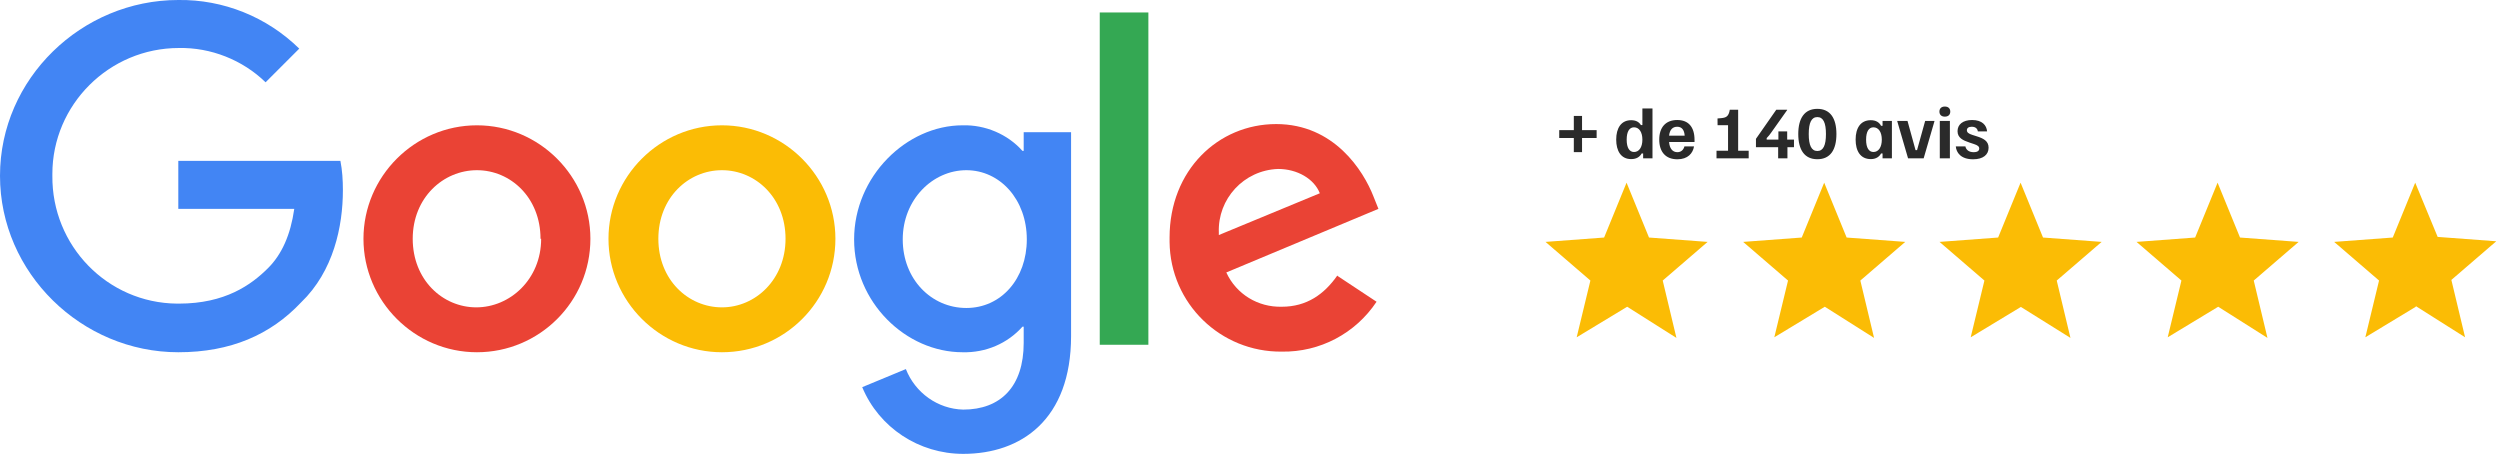
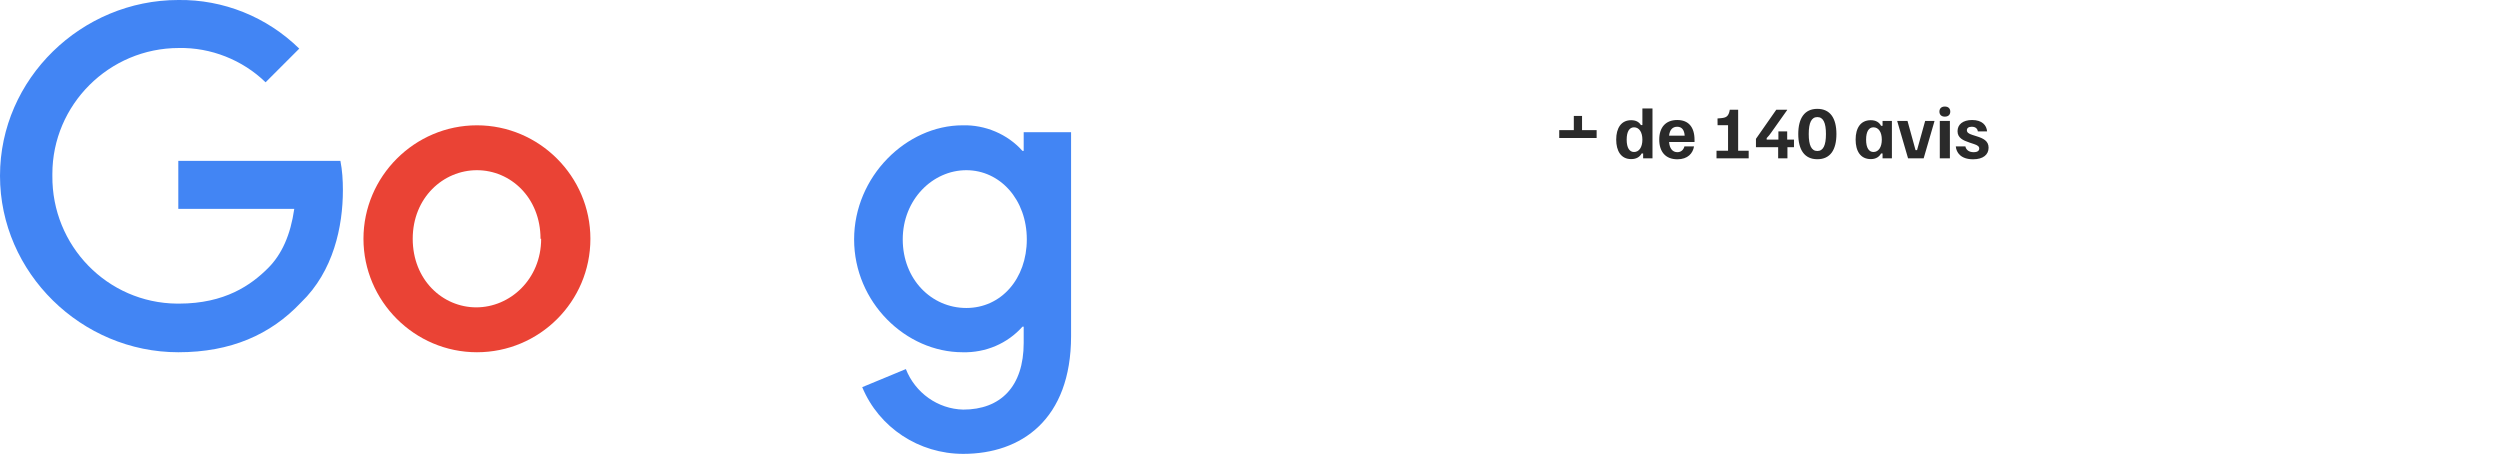
<svg xmlns="http://www.w3.org/2000/svg" width="401" height="73" viewBox="0 0 401 73" fill="none">
  <g clip-path="url(#clip0_2565_689)">
    <path d="M94.7 38.3C94.7 48.4 86.5 56.5 76.5 56.5C66.5 56.5 58.3 48.3 58.3 38.3C58.3 28.3 66.5 20.1 76.5 20.1C86.5 20.1 94.7 28.3 94.7 38.3ZM86.7 38.3C86.7 31.7 81.9 27.3 76.5 27.3C71.1 27.3 66.2 31.7 66.2 38.3C66.2 44.9 71 49.3 76.4 49.3C81.8 49.3 86.8 44.8 86.8 38.3H86.7Z" fill="#EA4335" />
-     <path d="M134 38.3C134 48.4 125.8 56.5 115.8 56.5C105.8 56.5 97.6 48.3 97.6 38.3C97.6 28.3 105.8 20.1 115.8 20.1C125.8 20.1 134 28.3 134 38.3ZM126 38.3C126 31.7 121.2 27.3 115.8 27.3C110.4 27.3 105.6 31.7 105.6 38.3C105.6 44.9 110.4 49.3 115.8 49.3C121.2 49.3 126 44.8 126 38.3Z" fill="#FBBC05" />
    <path d="M171.8 21.2V53.9C171.8 67.3 163.8 72.8 154.5 72.8C147.4 72.8 141 68.6 138.3 62.1L145.3 59.2C146.8 63 150.4 65.6 154.5 65.7C160.5 65.7 164.2 62 164.2 55V52.4H164C161.6 55.1 158.1 56.6 154.4 56.5C145.3 56.5 137 48.5 137 38.4C137 28.3 145.4 20.1 154.4 20.1C158 20 161.6 21.5 164 24.2H164.2V21.2H171.8ZM164.7 38.4C164.7 32 160.4 27.3 155 27.3C149.6 27.3 144.8 32 144.8 38.4C144.8 44.8 149.4 49.4 155 49.4C160.6 49.4 164.7 44.7 164.7 38.4Z" fill="#4285F4" />
-     <path d="M184.2 2V55.3H176.4V2H184.2Z" fill="#34A853" />
-     <path d="M214.6 44.3L220.8 48.4C217.4 53.5 211.7 56.5 205.6 56.4C195.8 56.5 187.7 48.7 187.6 38.8C187.6 38.6 187.6 38.4 187.6 38.1C187.6 27.3 195.4 19.9 204.7 19.9C214 19.9 218.7 27.4 220.3 31.5L221.1 33.5L196.7 43.7C198.3 47.2 201.8 49.3 205.6 49.2C209.6 49.2 212.4 47.2 214.5 44.2L214.6 44.3ZM195.5 37.7L211.7 31C210.8 28.7 208.1 27.1 205 27.1C199.5 27.3 195.3 31.9 195.5 37.3C195.5 37.4 195.5 37.5 195.5 37.7Z" fill="#EA4335" />
    <path d="M28.6 33.5V25.8H54.6C54.9 27.3 55 28.9 55 30.5C55 36.3 53.5 43.5 48.3 48.5C43.4 53.7 37 56.5 28.6 56.5C13.1 56.5 0 43.8 0 28.2C0 12.6 13.1 -9.62568e-05 28.6 -9.62568e-05C35.8 -0.1 42.8 2.7 48 7.8L42.6 13.2C38.9 9.6 33.8 7.6 28.7 7.7C17.5 7.7 8.4 16.8 8.4 27.9C8.4 27.9 8.4 28.1 8.4 28.2C8.3 39.4 17.2 48.6 28.4 48.7C28.4 48.7 28.6 48.7 28.7 48.7C36.1 48.7 40.3 45.7 43 43C45.2 40.8 46.6 37.7 47.2 33.5H28.7H28.6Z" fill="#4285F4" />
-     <path d="M261 49.2L252.9 54.1L255.1 45L247.9 38.8L257.3 38.1L260.9 29.3L264.5 38.1L273.9 38.8L266.7 45L268.9 54.2L261 49.2ZM292.7 49.2L284.6 54.1L286.8 45L279.6 38.8L289 38.1L292.6 29.3L296.2 38.1L305.6 38.8L298.4 45L300.6 54.2L292.7 49.2ZM324.2 49.2L316.1 54.1L318.3 45L311.1 38.8L320.5 38.1L324.1 29.3L327.7 38.1L337.1 38.8L329.9 45L332.1 54.2L324.1 49.2H324.2ZM355.8 49.2L347.7 54.1L349.9 45L342.7 38.8L352.1 38.1L355.7 29.3L359.3 38.1L368.7 38.8L361.5 45L363.7 54.2L355.8 49.2ZM387.5 49.2L379.4 54.1L381.6 45L374.4 38.8L383.8 38.1L387.4 29.3L391 38L400.4 38.7L393.2 44.9L395.4 54.1L387.5 49.1V49.2Z" fill="#FBBC05" />
-     <path d="M253.76 24.4H252.44V22.13H250.1V20.87H252.44V18.6H253.76V20.87H256.1V22.13H253.76V24.4ZM261.639 25.52C259.999 25.52 259.239 24.2 259.239 22.39C259.239 20.54 260.039 19.28 261.639 19.28C262.419 19.28 262.909 19.58 263.199 20.06H263.439V17.4H265.059V25.4H263.559V24.62H263.319C263.039 25.13 262.529 25.52 261.639 25.52ZM262.099 24.38C262.909 24.38 263.439 23.62 263.439 22.4C263.439 21.18 262.909 20.42 262.099 20.42C261.369 20.42 260.919 21.08 260.919 22.4C260.919 23.72 261.369 24.38 262.099 24.38ZM269.052 25.55C267.152 25.55 266.142 24.34 266.142 22.39C266.142 20.44 267.162 19.25 269.032 19.25C270.812 19.25 271.802 20.35 271.802 22.44V22.78H267.722C267.792 23.79 268.262 24.41 269.052 24.41C269.682 24.41 270.062 23.98 270.182 23.48H271.722C271.542 24.58 270.732 25.55 269.052 25.55ZM267.722 21.76H270.222C270.162 20.85 269.772 20.33 269.022 20.33C268.292 20.33 267.822 20.8 267.722 21.76ZM280.489 25.4H275.329V24.18H277.179V20.08H275.499L275.489 19L275.969 18.96C276.859 18.89 277.279 18.71 277.459 17.6H278.799V24.18H280.489V25.4ZM286.705 25.4H285.215V23.61H281.655V22.27L284.915 17.6H286.655V17.66L284.105 21.26C283.895 21.56 283.685 21.85 283.375 22.15V22.39H285.255V21.08H286.665V22.39H287.755V23.61H286.705V25.4ZM291.502 25.54C289.442 25.54 288.442 24.03 288.442 21.5C288.442 18.97 289.442 17.46 291.502 17.46C293.572 17.46 294.562 18.97 294.562 21.5C294.562 24.04 293.572 25.54 291.502 25.54ZM291.502 24.22C292.452 24.22 292.882 23.31 292.882 21.5C292.882 19.69 292.452 18.78 291.502 18.78C290.552 18.78 290.122 19.69 290.122 21.5C290.122 23.31 290.552 24.22 291.502 24.22ZM300.082 25.52C298.392 25.52 297.642 24.2 297.642 22.39C297.642 20.54 298.432 19.28 300.072 19.28C300.912 19.28 301.442 19.64 301.722 20.18H301.962V19.4H303.462V25.4H301.962V24.62H301.722C301.442 25.13 300.922 25.52 300.082 25.52ZM300.502 24.38C301.312 24.38 301.842 23.62 301.842 22.4C301.842 21.18 301.312 20.42 300.502 20.42C299.772 20.42 299.322 21.08 299.322 22.4C299.322 23.72 299.772 24.38 300.502 24.38ZM308.554 25.4H306.054L304.324 19.46V19.4H305.964L307.254 24.08H307.494L308.794 19.4H310.284V19.46L308.554 25.4ZM311.953 18.71C311.383 18.71 311.083 18.38 311.083 17.9C311.083 17.42 311.383 17.09 311.953 17.09C312.523 17.09 312.823 17.42 312.823 17.9C312.823 18.38 312.523 18.71 311.953 18.71ZM312.763 25.4H311.143V19.4H312.763V25.4ZM316.489 25.55C314.489 25.55 313.789 24.45 313.709 23.48H315.249C315.349 24.01 315.789 24.41 316.569 24.41C317.209 24.41 317.469 24.17 317.469 23.82C317.469 23.5 317.219 23.3 316.639 23.11L315.919 22.87C314.869 22.52 313.989 22.12 313.989 21.04C313.989 19.97 314.839 19.25 316.329 19.25C317.939 19.25 318.649 20.09 318.729 21.08H317.249C317.179 20.6 316.839 20.33 316.269 20.33C315.749 20.33 315.489 20.55 315.489 20.89C315.489 21.24 315.759 21.44 316.339 21.63L317.059 21.86C318.099 22.19 318.969 22.59 318.969 23.69C318.969 24.81 318.099 25.55 316.489 25.55Z" fill="#2A2A2A" />
+     <path d="M253.76 24.4V22.13H250.1V20.87H252.44V18.6H253.76V20.87H256.1V22.13H253.76V24.4ZM261.639 25.52C259.999 25.52 259.239 24.2 259.239 22.39C259.239 20.54 260.039 19.28 261.639 19.28C262.419 19.28 262.909 19.58 263.199 20.06H263.439V17.4H265.059V25.4H263.559V24.62H263.319C263.039 25.13 262.529 25.52 261.639 25.52ZM262.099 24.38C262.909 24.38 263.439 23.62 263.439 22.4C263.439 21.18 262.909 20.42 262.099 20.42C261.369 20.42 260.919 21.08 260.919 22.4C260.919 23.72 261.369 24.38 262.099 24.38ZM269.052 25.55C267.152 25.55 266.142 24.34 266.142 22.39C266.142 20.44 267.162 19.25 269.032 19.25C270.812 19.25 271.802 20.35 271.802 22.44V22.78H267.722C267.792 23.79 268.262 24.41 269.052 24.41C269.682 24.41 270.062 23.98 270.182 23.48H271.722C271.542 24.58 270.732 25.55 269.052 25.55ZM267.722 21.76H270.222C270.162 20.85 269.772 20.33 269.022 20.33C268.292 20.33 267.822 20.8 267.722 21.76ZM280.489 25.4H275.329V24.18H277.179V20.08H275.499L275.489 19L275.969 18.96C276.859 18.89 277.279 18.71 277.459 17.6H278.799V24.18H280.489V25.4ZM286.705 25.4H285.215V23.61H281.655V22.27L284.915 17.6H286.655V17.66L284.105 21.26C283.895 21.56 283.685 21.85 283.375 22.15V22.39H285.255V21.08H286.665V22.39H287.755V23.61H286.705V25.4ZM291.502 25.54C289.442 25.54 288.442 24.03 288.442 21.5C288.442 18.97 289.442 17.46 291.502 17.46C293.572 17.46 294.562 18.97 294.562 21.5C294.562 24.04 293.572 25.54 291.502 25.54ZM291.502 24.22C292.452 24.22 292.882 23.31 292.882 21.5C292.882 19.69 292.452 18.78 291.502 18.78C290.552 18.78 290.122 19.69 290.122 21.5C290.122 23.31 290.552 24.22 291.502 24.22ZM300.082 25.52C298.392 25.52 297.642 24.2 297.642 22.39C297.642 20.54 298.432 19.28 300.072 19.28C300.912 19.28 301.442 19.64 301.722 20.18H301.962V19.4H303.462V25.4H301.962V24.62H301.722C301.442 25.13 300.922 25.52 300.082 25.52ZM300.502 24.38C301.312 24.38 301.842 23.62 301.842 22.4C301.842 21.18 301.312 20.42 300.502 20.42C299.772 20.42 299.322 21.08 299.322 22.4C299.322 23.72 299.772 24.38 300.502 24.38ZM308.554 25.4H306.054L304.324 19.46V19.4H305.964L307.254 24.08H307.494L308.794 19.4H310.284V19.46L308.554 25.4ZM311.953 18.71C311.383 18.71 311.083 18.38 311.083 17.9C311.083 17.42 311.383 17.09 311.953 17.09C312.523 17.09 312.823 17.42 312.823 17.9C312.823 18.38 312.523 18.71 311.953 18.71ZM312.763 25.4H311.143V19.4H312.763V25.4ZM316.489 25.55C314.489 25.55 313.789 24.45 313.709 23.48H315.249C315.349 24.01 315.789 24.41 316.569 24.41C317.209 24.41 317.469 24.17 317.469 23.82C317.469 23.5 317.219 23.3 316.639 23.11L315.919 22.87C314.869 22.52 313.989 22.12 313.989 21.04C313.989 19.97 314.839 19.25 316.329 19.25C317.939 19.25 318.649 20.09 318.729 21.08H317.249C317.179 20.6 316.839 20.33 316.269 20.33C315.749 20.33 315.489 20.55 315.489 20.89C315.489 21.24 315.759 21.44 316.339 21.63L317.059 21.86C318.099 22.19 318.969 22.59 318.969 23.69C318.969 24.81 318.099 25.55 316.489 25.55Z" fill="#2A2A2A" />
  </g>
  <defs>
    <clipPath id="clip0_2565_689">
      <rect width="400.4" height="72.8" fill="white" />
    </clipPath>
  </defs>
</svg>